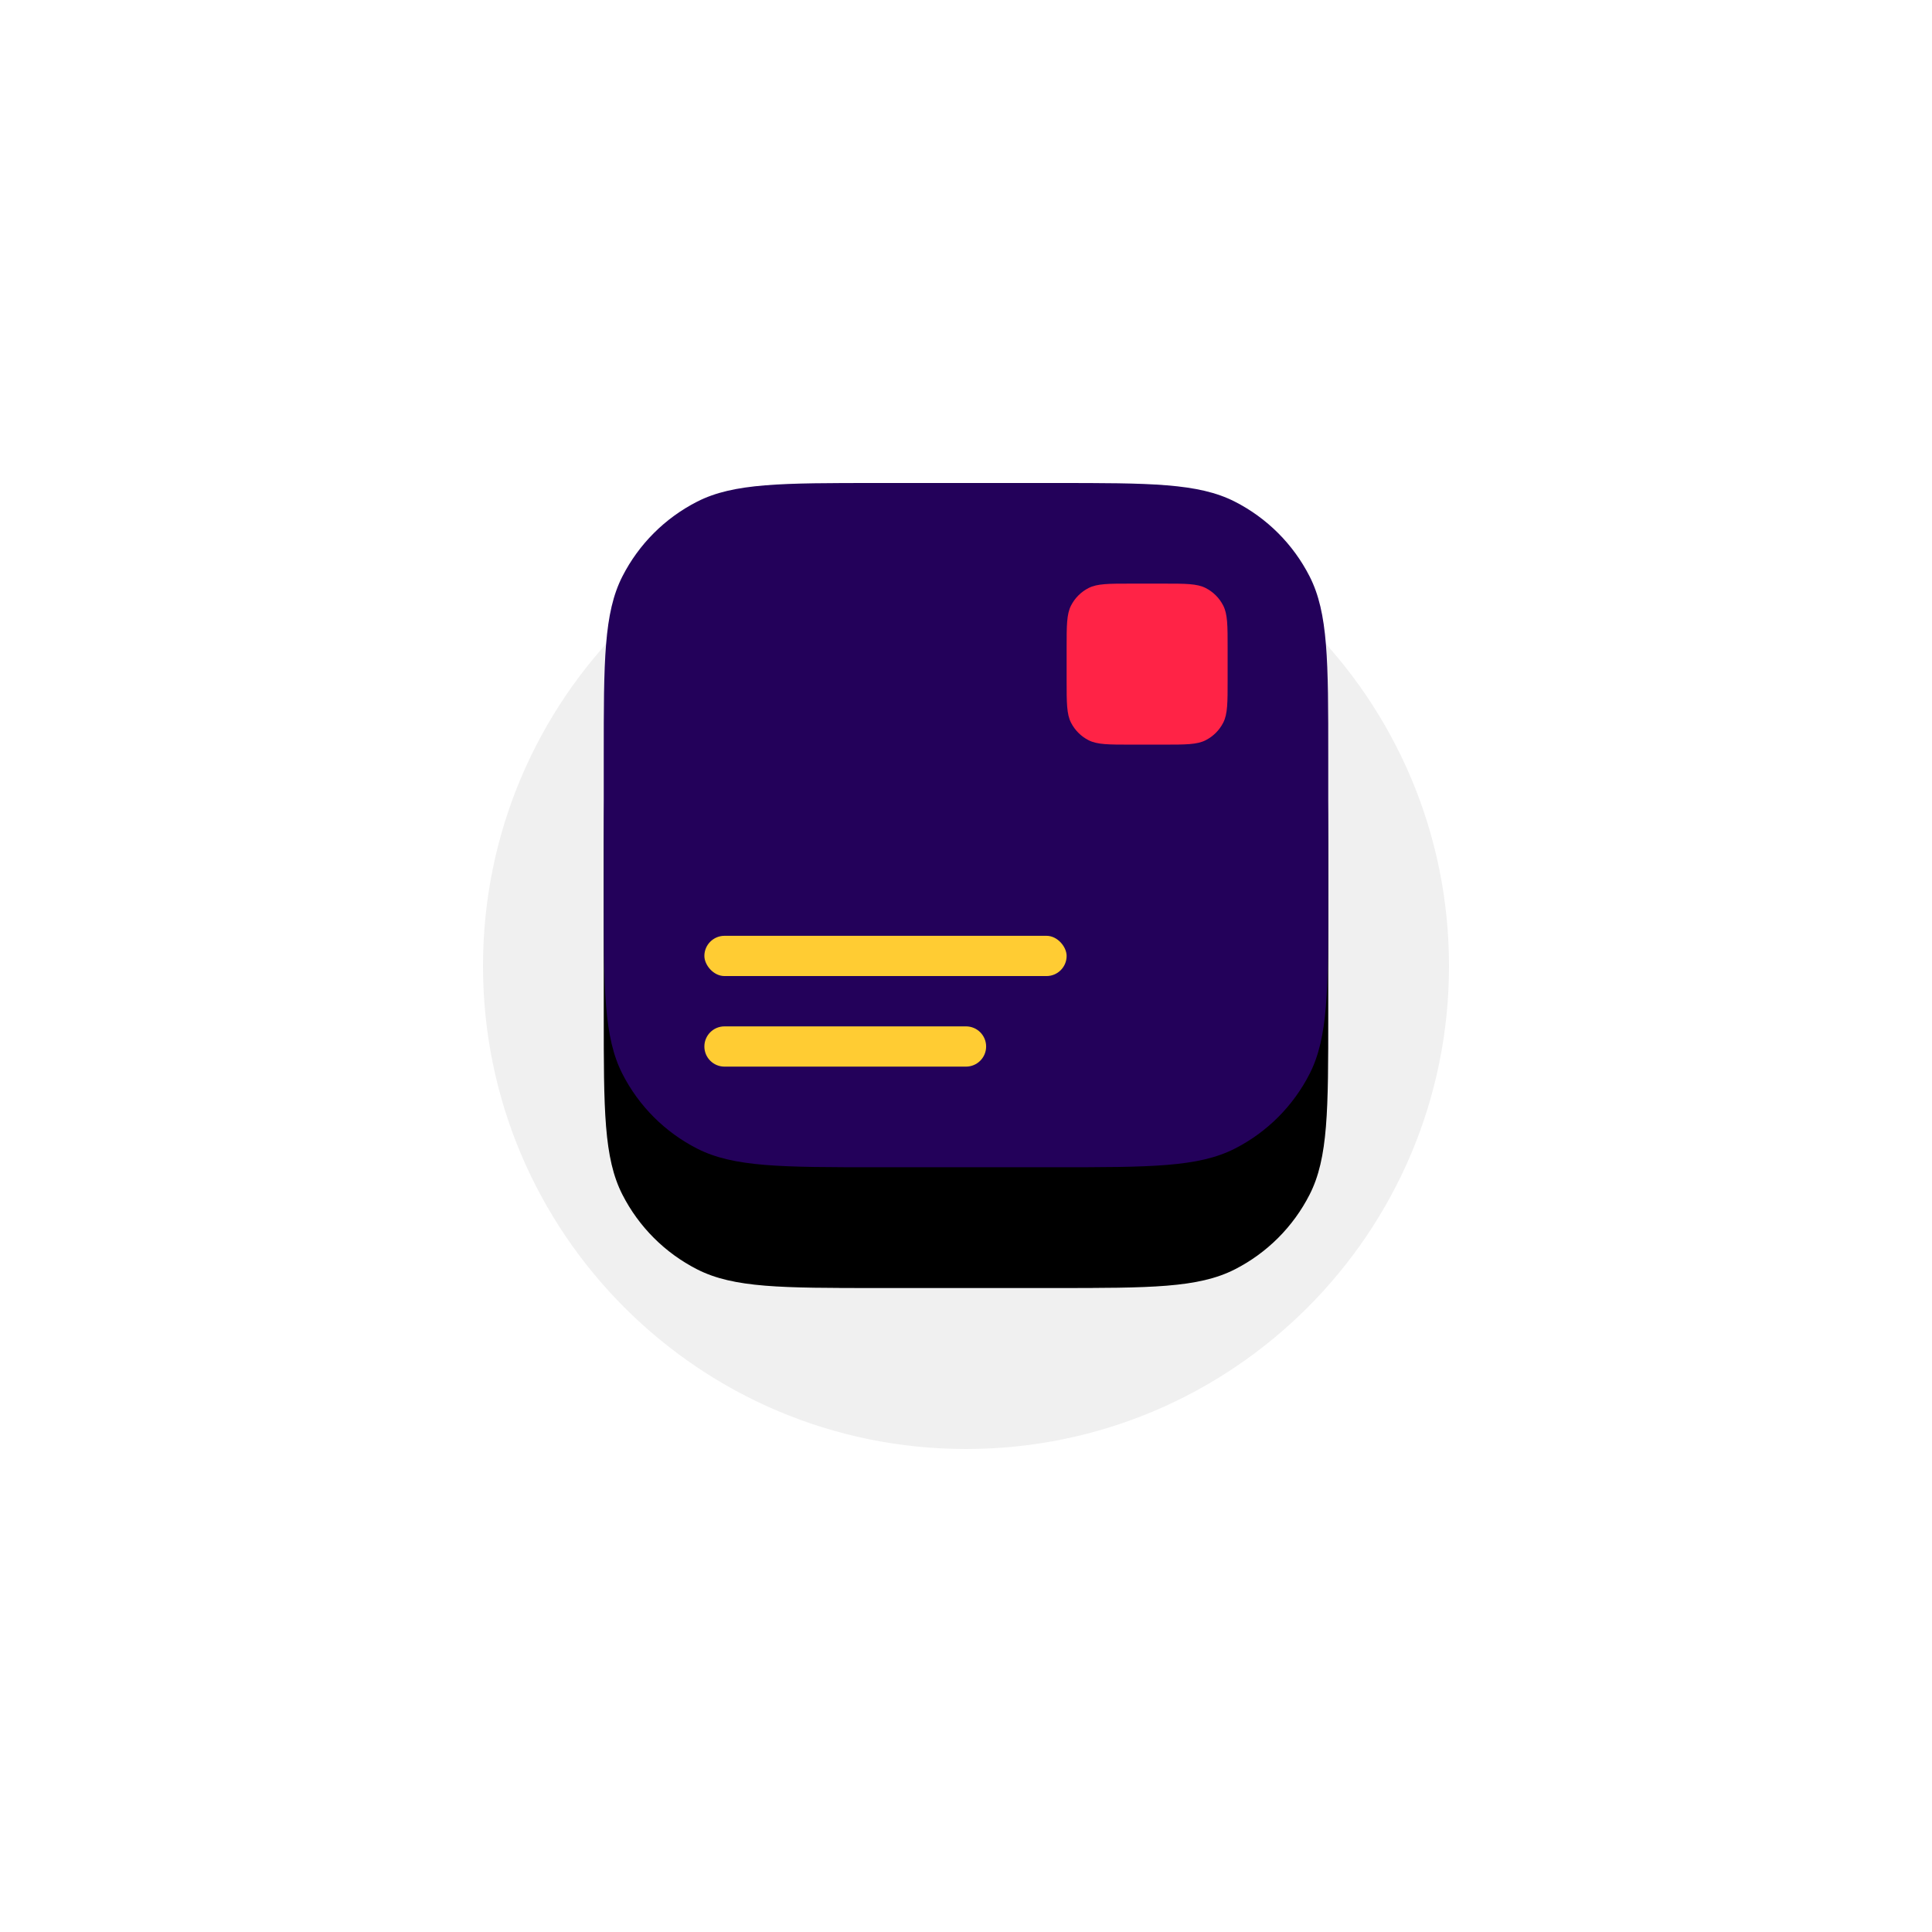
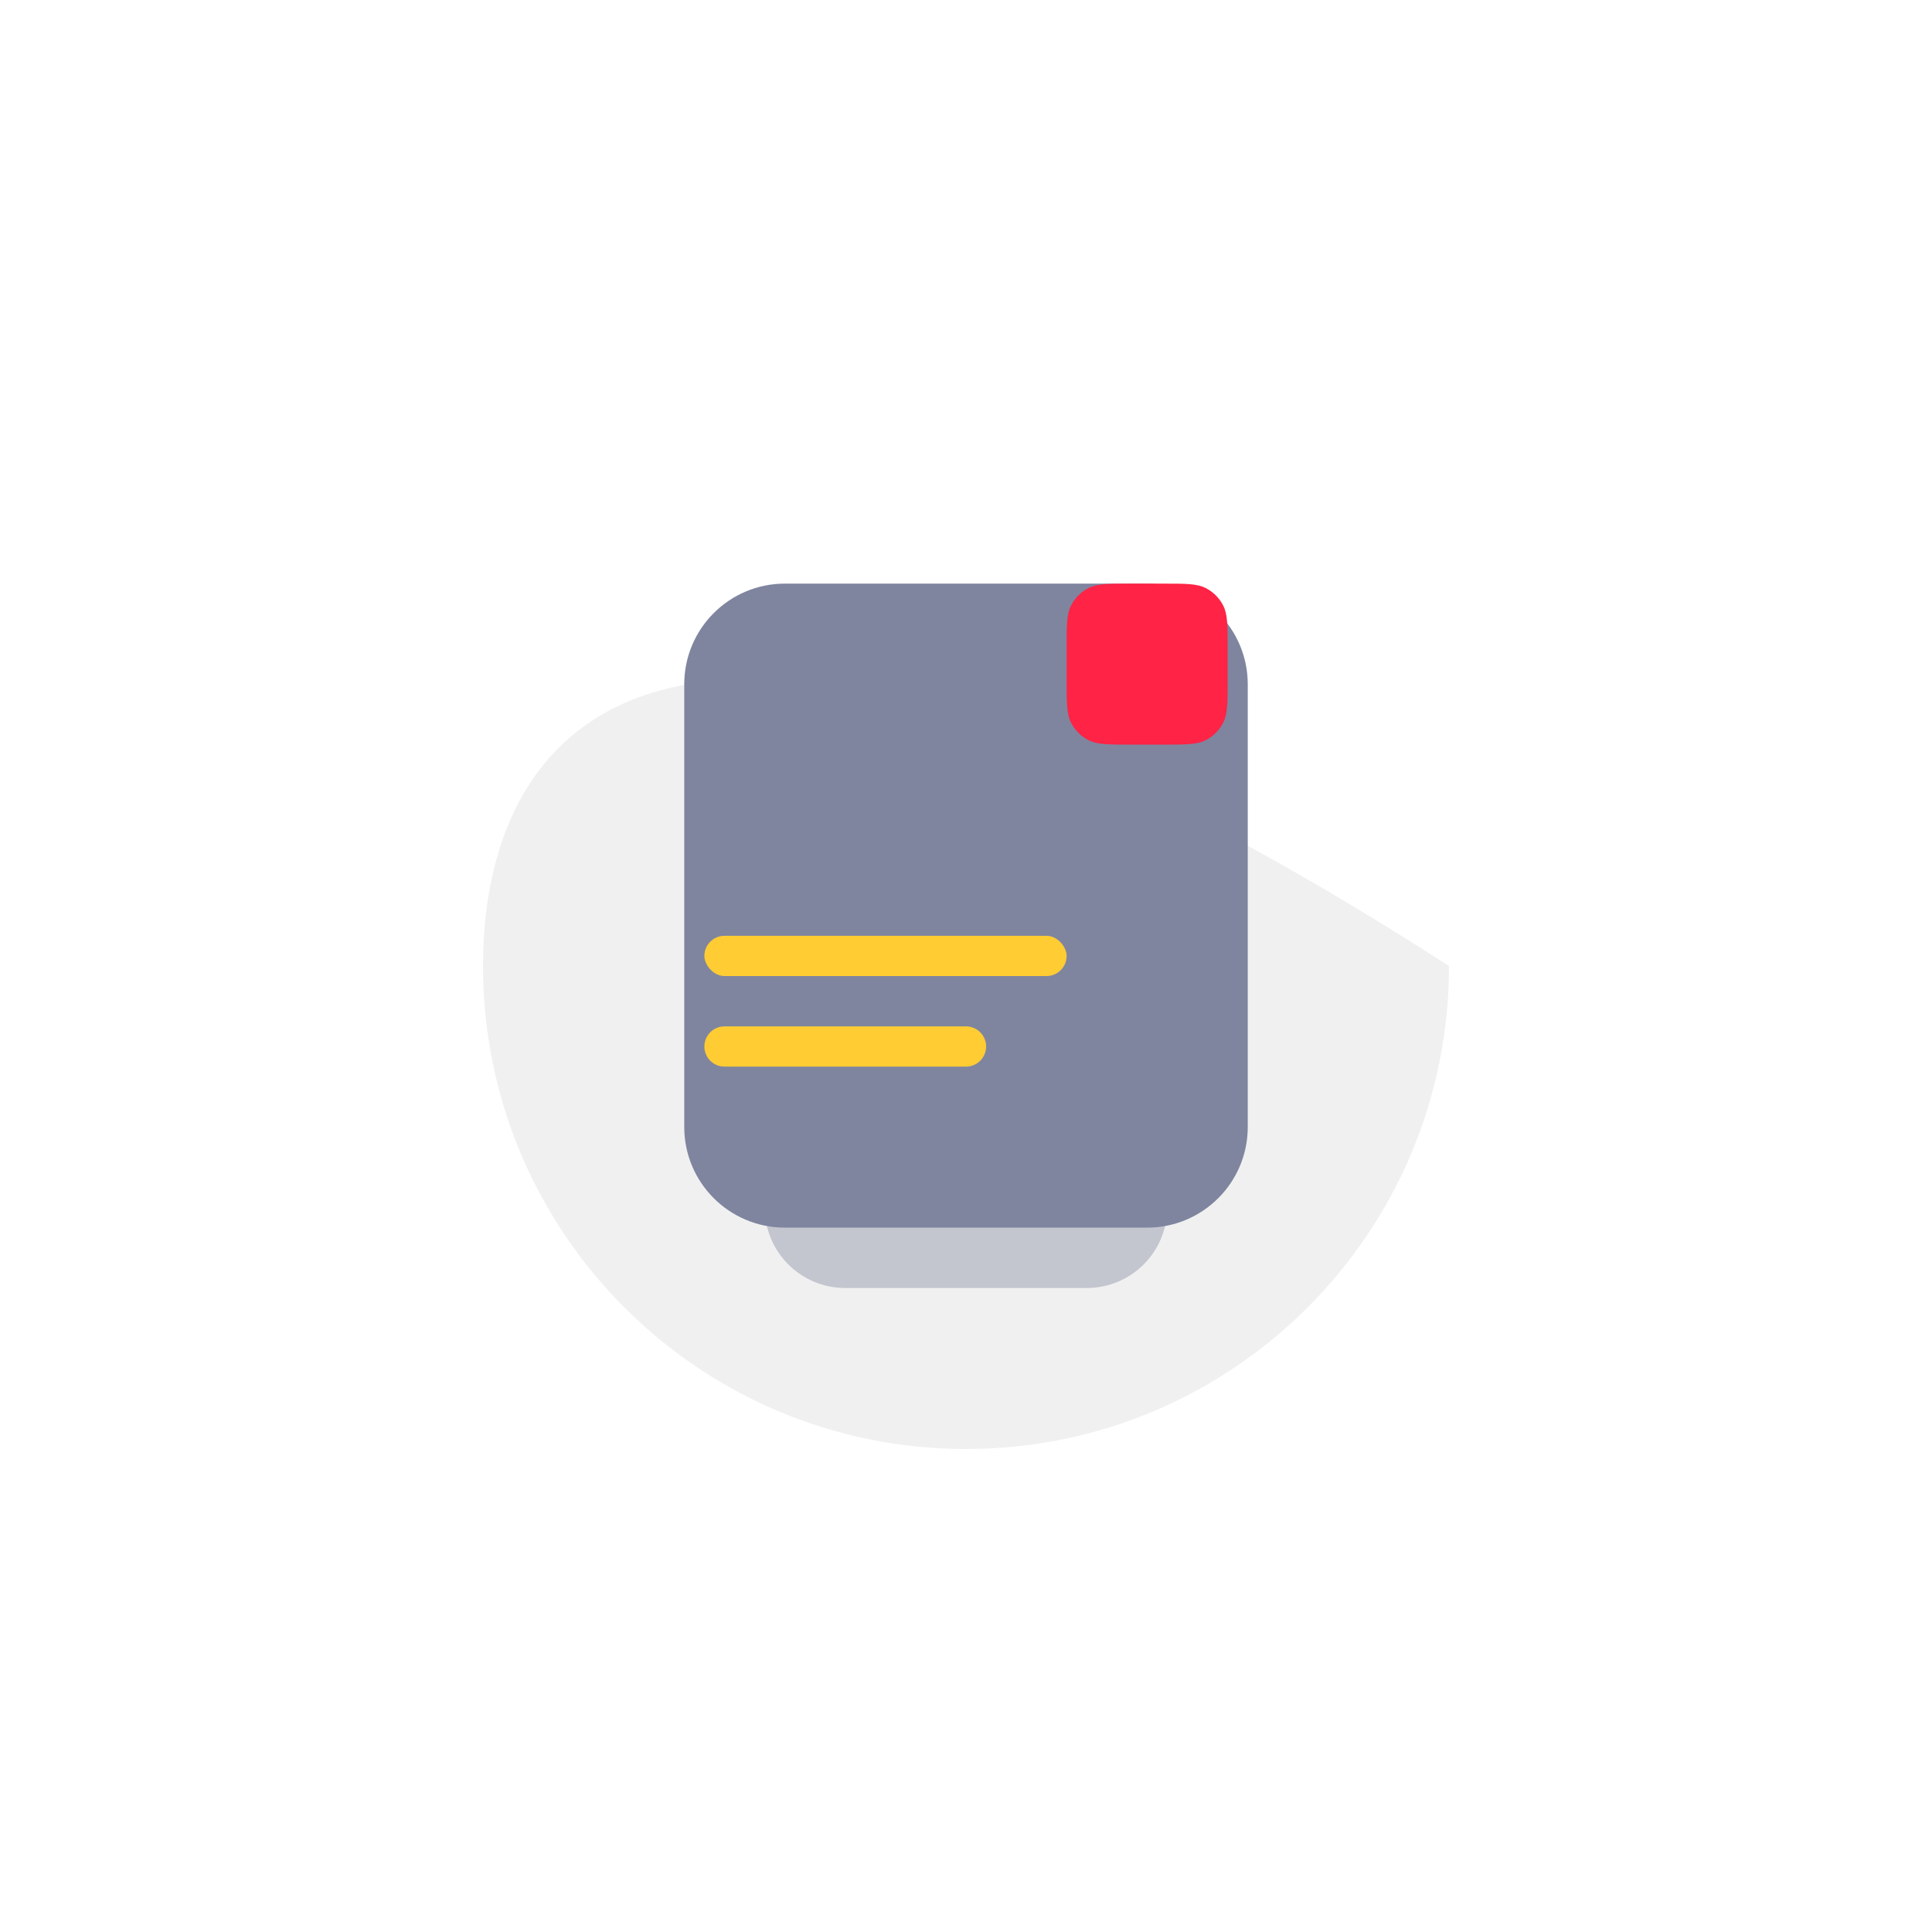
<svg xmlns="http://www.w3.org/2000/svg" xmlns:xlink="http://www.w3.org/1999/xlink" width="192px" height="192px" viewBox="0 0 192 192" version="1.1">
  <title>Artboard</title>
  <desc>Created with Sketch.</desc>
  <defs>
-     <path d="M12,27.2 C12,17.679 12,12.919 13.853,9.282 C15.483,6.083 18.083,3.483 21.282,1.853 C24.919,0 29.679,0 39.2,0 L56.8,0 C66.321,0 71.081,0 74.718,1.853 C77.917,3.483 80.517,6.083 82.147,9.282 C84,12.919 84,17.679 84,27.2 L84,40.8 C84,50.321 84,55.081 82.147,58.718 C80.517,61.917 77.917,64.517 74.718,66.147 C71.081,68 66.321,68 56.8,68 L39.2,68 C29.679,68 24.919,68 21.282,66.147 C18.083,64.517 15.483,61.917 13.853,58.718 C12,55.081 12,50.321 12,40.8 L12,27.2 Z" id="path-1" />
    <filter x="-50.0%" y="-35.3%" width="200.0%" height="205.9%" filterUnits="objectBoundingBox" id="filter-2">
      <feOffset dx="0" dy="12" in="SourceAlpha" result="shadowOffsetOuter1" />
      <feGaussianBlur stdDeviation="10" in="shadowOffsetOuter1" result="shadowBlurOuter1" />
      <feColorMatrix values="0 0 0 0 0.137   0 0 0 0 0.004   0 0 0 0 0.353  0 0 0 0.08 0" type="matrix" in="shadowBlurOuter1" />
    </filter>
  </defs>
  <g id="Artboard" stroke="none" stroke-width="1" fill="none" fill-rule="evenodd">
    <g id="support-category-tickets" transform="translate(48, 48)">
-       <path d="M48,96 C74.51,96 96,74.51 96,48 C96,21.49 74.51,0 48,0 C21.49,0 0,21.49 0,48 C0,74.51 21.49,96 48,96 Z" id="Path" fill="#F0F0F0" />
+       <path d="M48,96 C74.51,96 96,74.51 96,48 C21.49,0 0,21.49 0,48 C0,74.51 21.49,96 48,96 Z" id="Path" fill="#F0F0F0" />
      <path d="M28,24 C28,19.582 31.582,16 36,16 L60,16 C64.418,16 68,19.582 68,24 L68,72 C68,76.418 64.418,80 60,80 L36,80 C31.582,80 28,76.418 28,72 L28,24 Z" id="Path" fill-opacity="0.4" fill="#7F859F" />
      <path d="M20,20 C20,14.477 24.477,10 30,10 L66,10 C71.523,10 76,14.477 76,20 L76,64 C76,69.523 71.523,74 66,74 L30,74 C24.477,74 20,69.523 20,64 L20,20 Z" id="Path" fill="#7F859F" />
      <g id="Path">
        <use fill="black" fill-opacity="1" filter="url(#filter-2)" xlink:href="#path-1" />
        <use fill="#23015A" fill-rule="evenodd" xlink:href="#path-1" />
      </g>
      <rect id="Rectangle" fill="#FFCC33" fill-rule="nonzero" x="22" y="45" width="36" height="4" rx="2" />
      <path d="M22,56 C22,54.895 22.895,54 24,54 L48,54 C49.105,54 50,54.895 50,56 C50,57.105 49.105,58 48,58 L24,58 C22.895,58 22,57.105 22,56 Z" id="Path" fill="#FFCC33" />
      <path d="M58,16.4 C58,14.16 58,13.04 58.436,12.184 C58.819,11.431 59.431,10.819 60.184,10.436 C61.04,10 62.16,10 64.4,10 L67.6,10 C69.84,10 70.96,10 71.816,10.436 C72.569,10.819 73.181,11.431 73.564,12.184 C74,13.04 74,14.16 74,16.4 L74,19.6 C74,21.84 74,22.96 73.564,23.816 C73.181,24.569 72.569,25.18 71.816,25.564 C70.96,26 69.84,26 67.6,26 L64.4,26 C62.16,26 61.04,26 60.184,25.564 C59.431,25.18 58.819,24.569 58.436,23.816 C58,22.96 58,21.84 58,19.6 L58,16.4 Z" id="Path" fill="#FF2346" />
    </g>
  </g>
</svg>